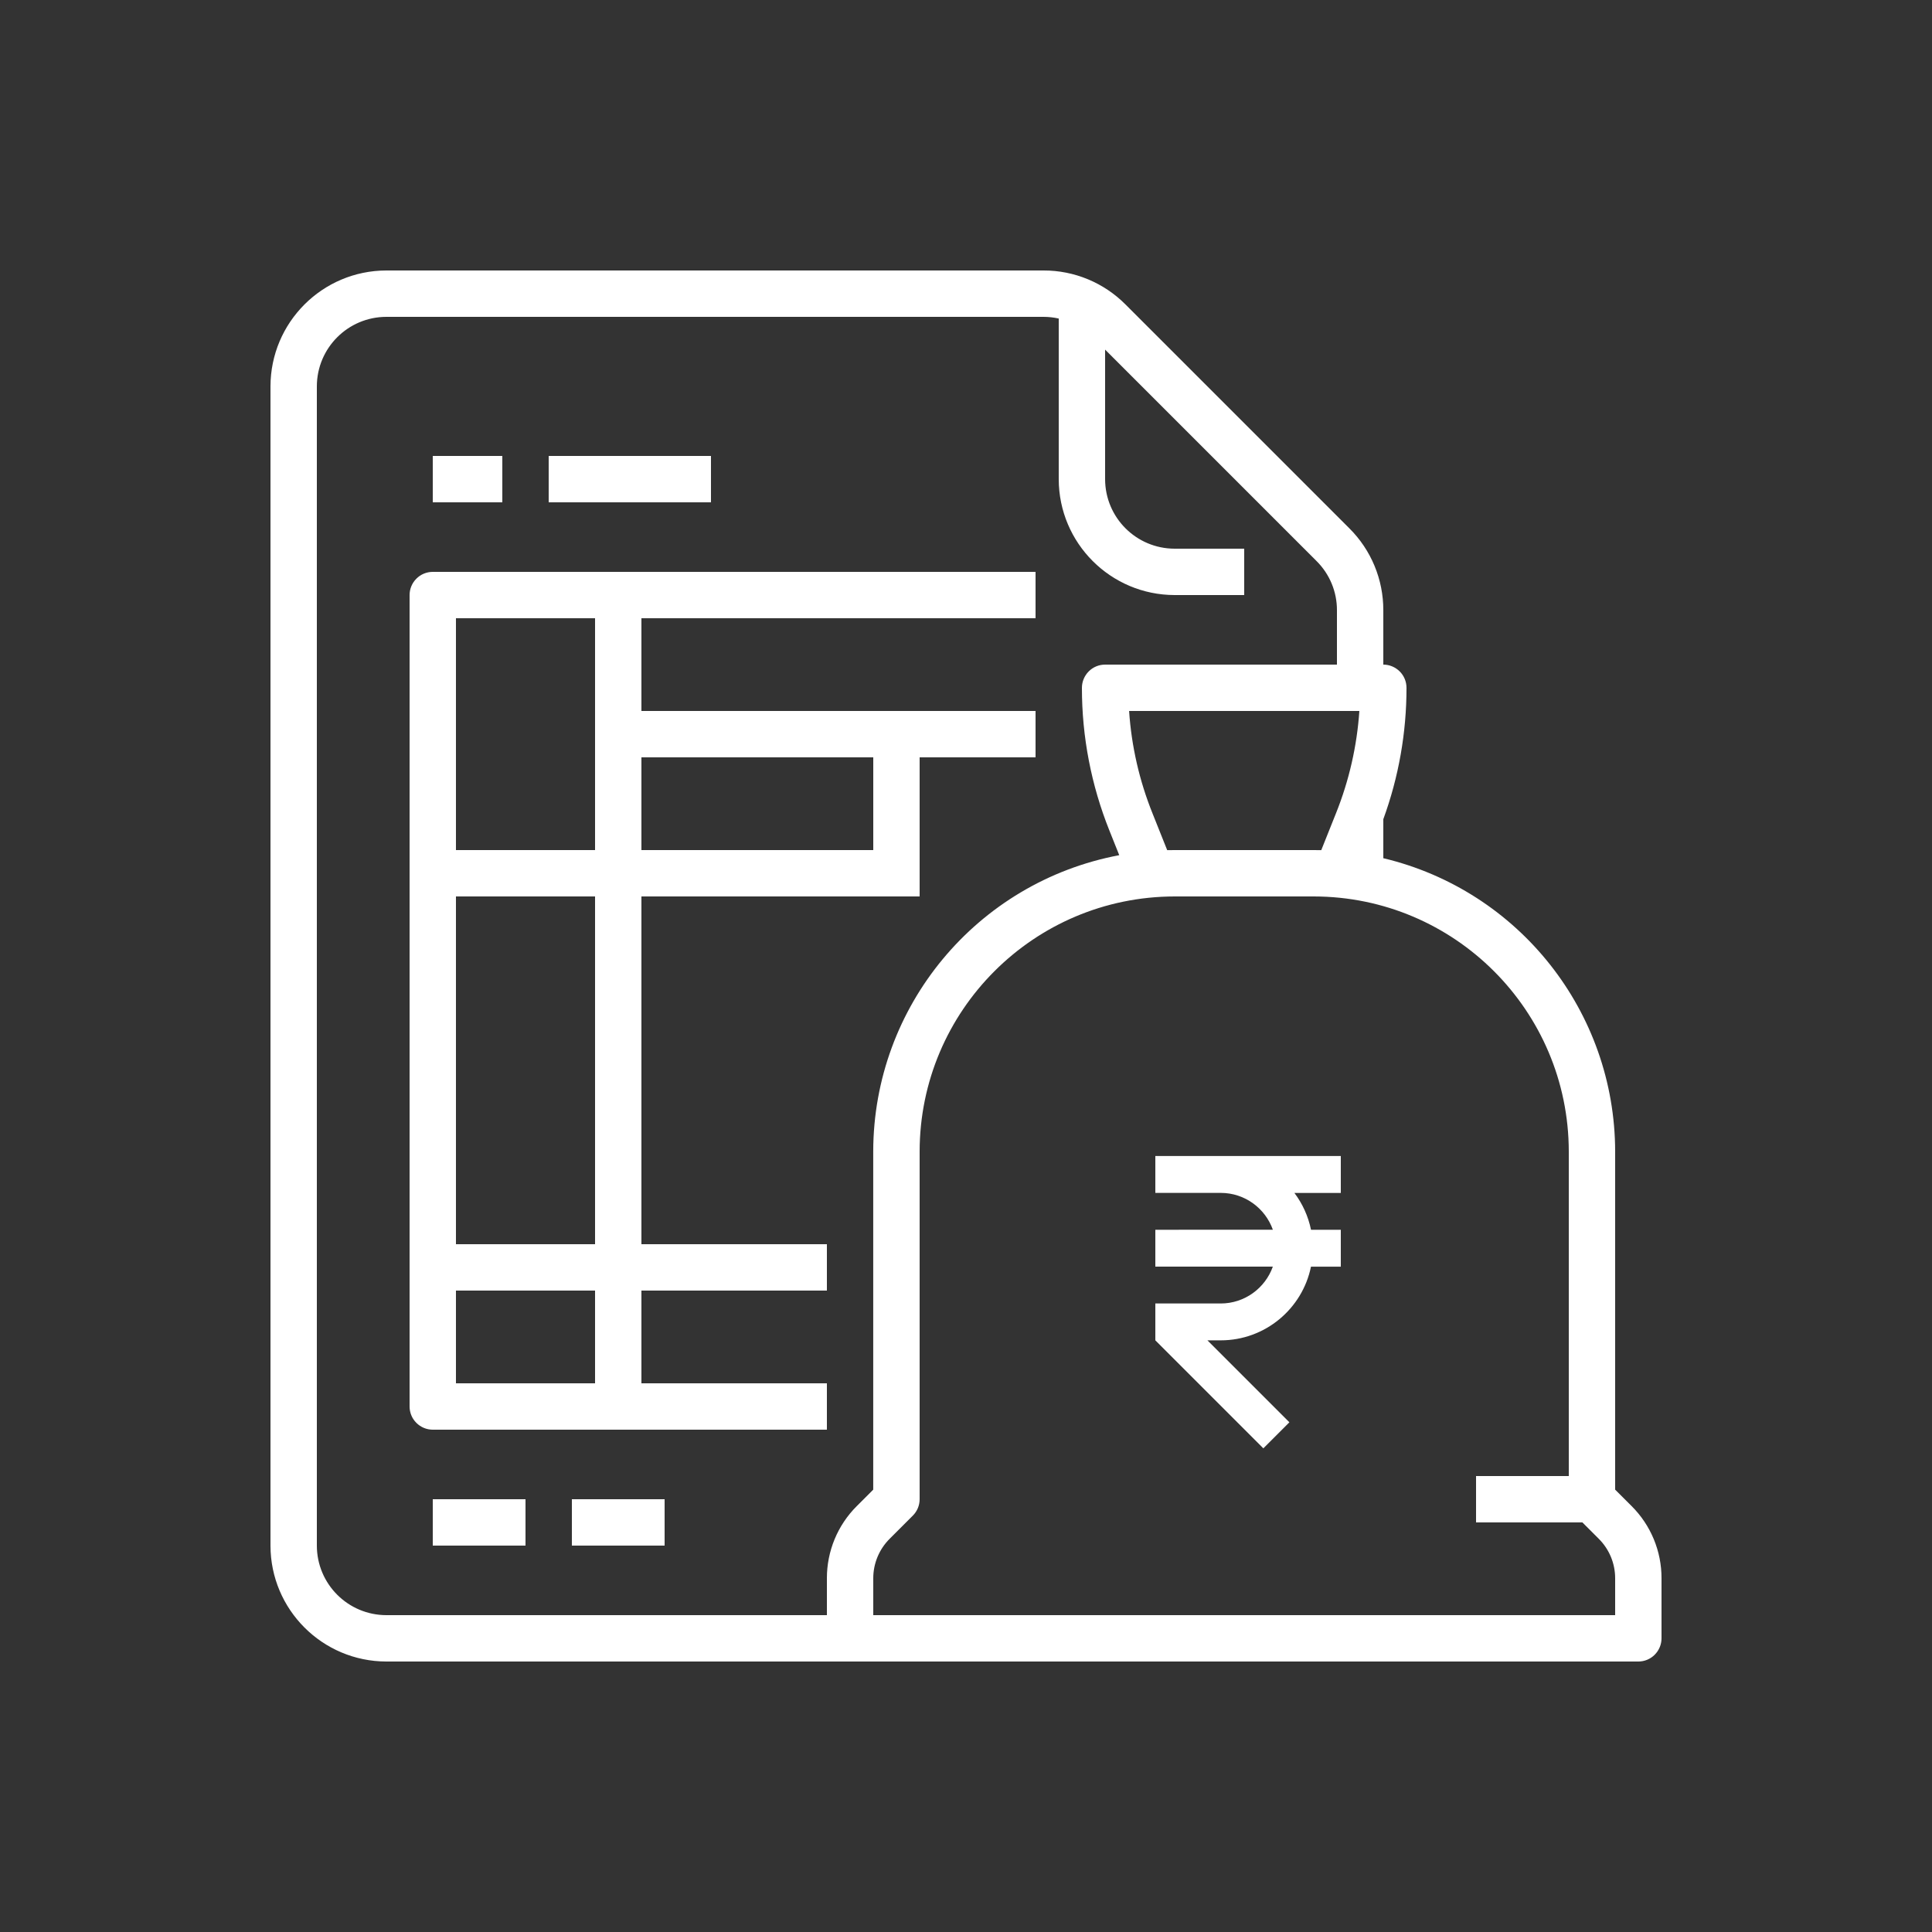
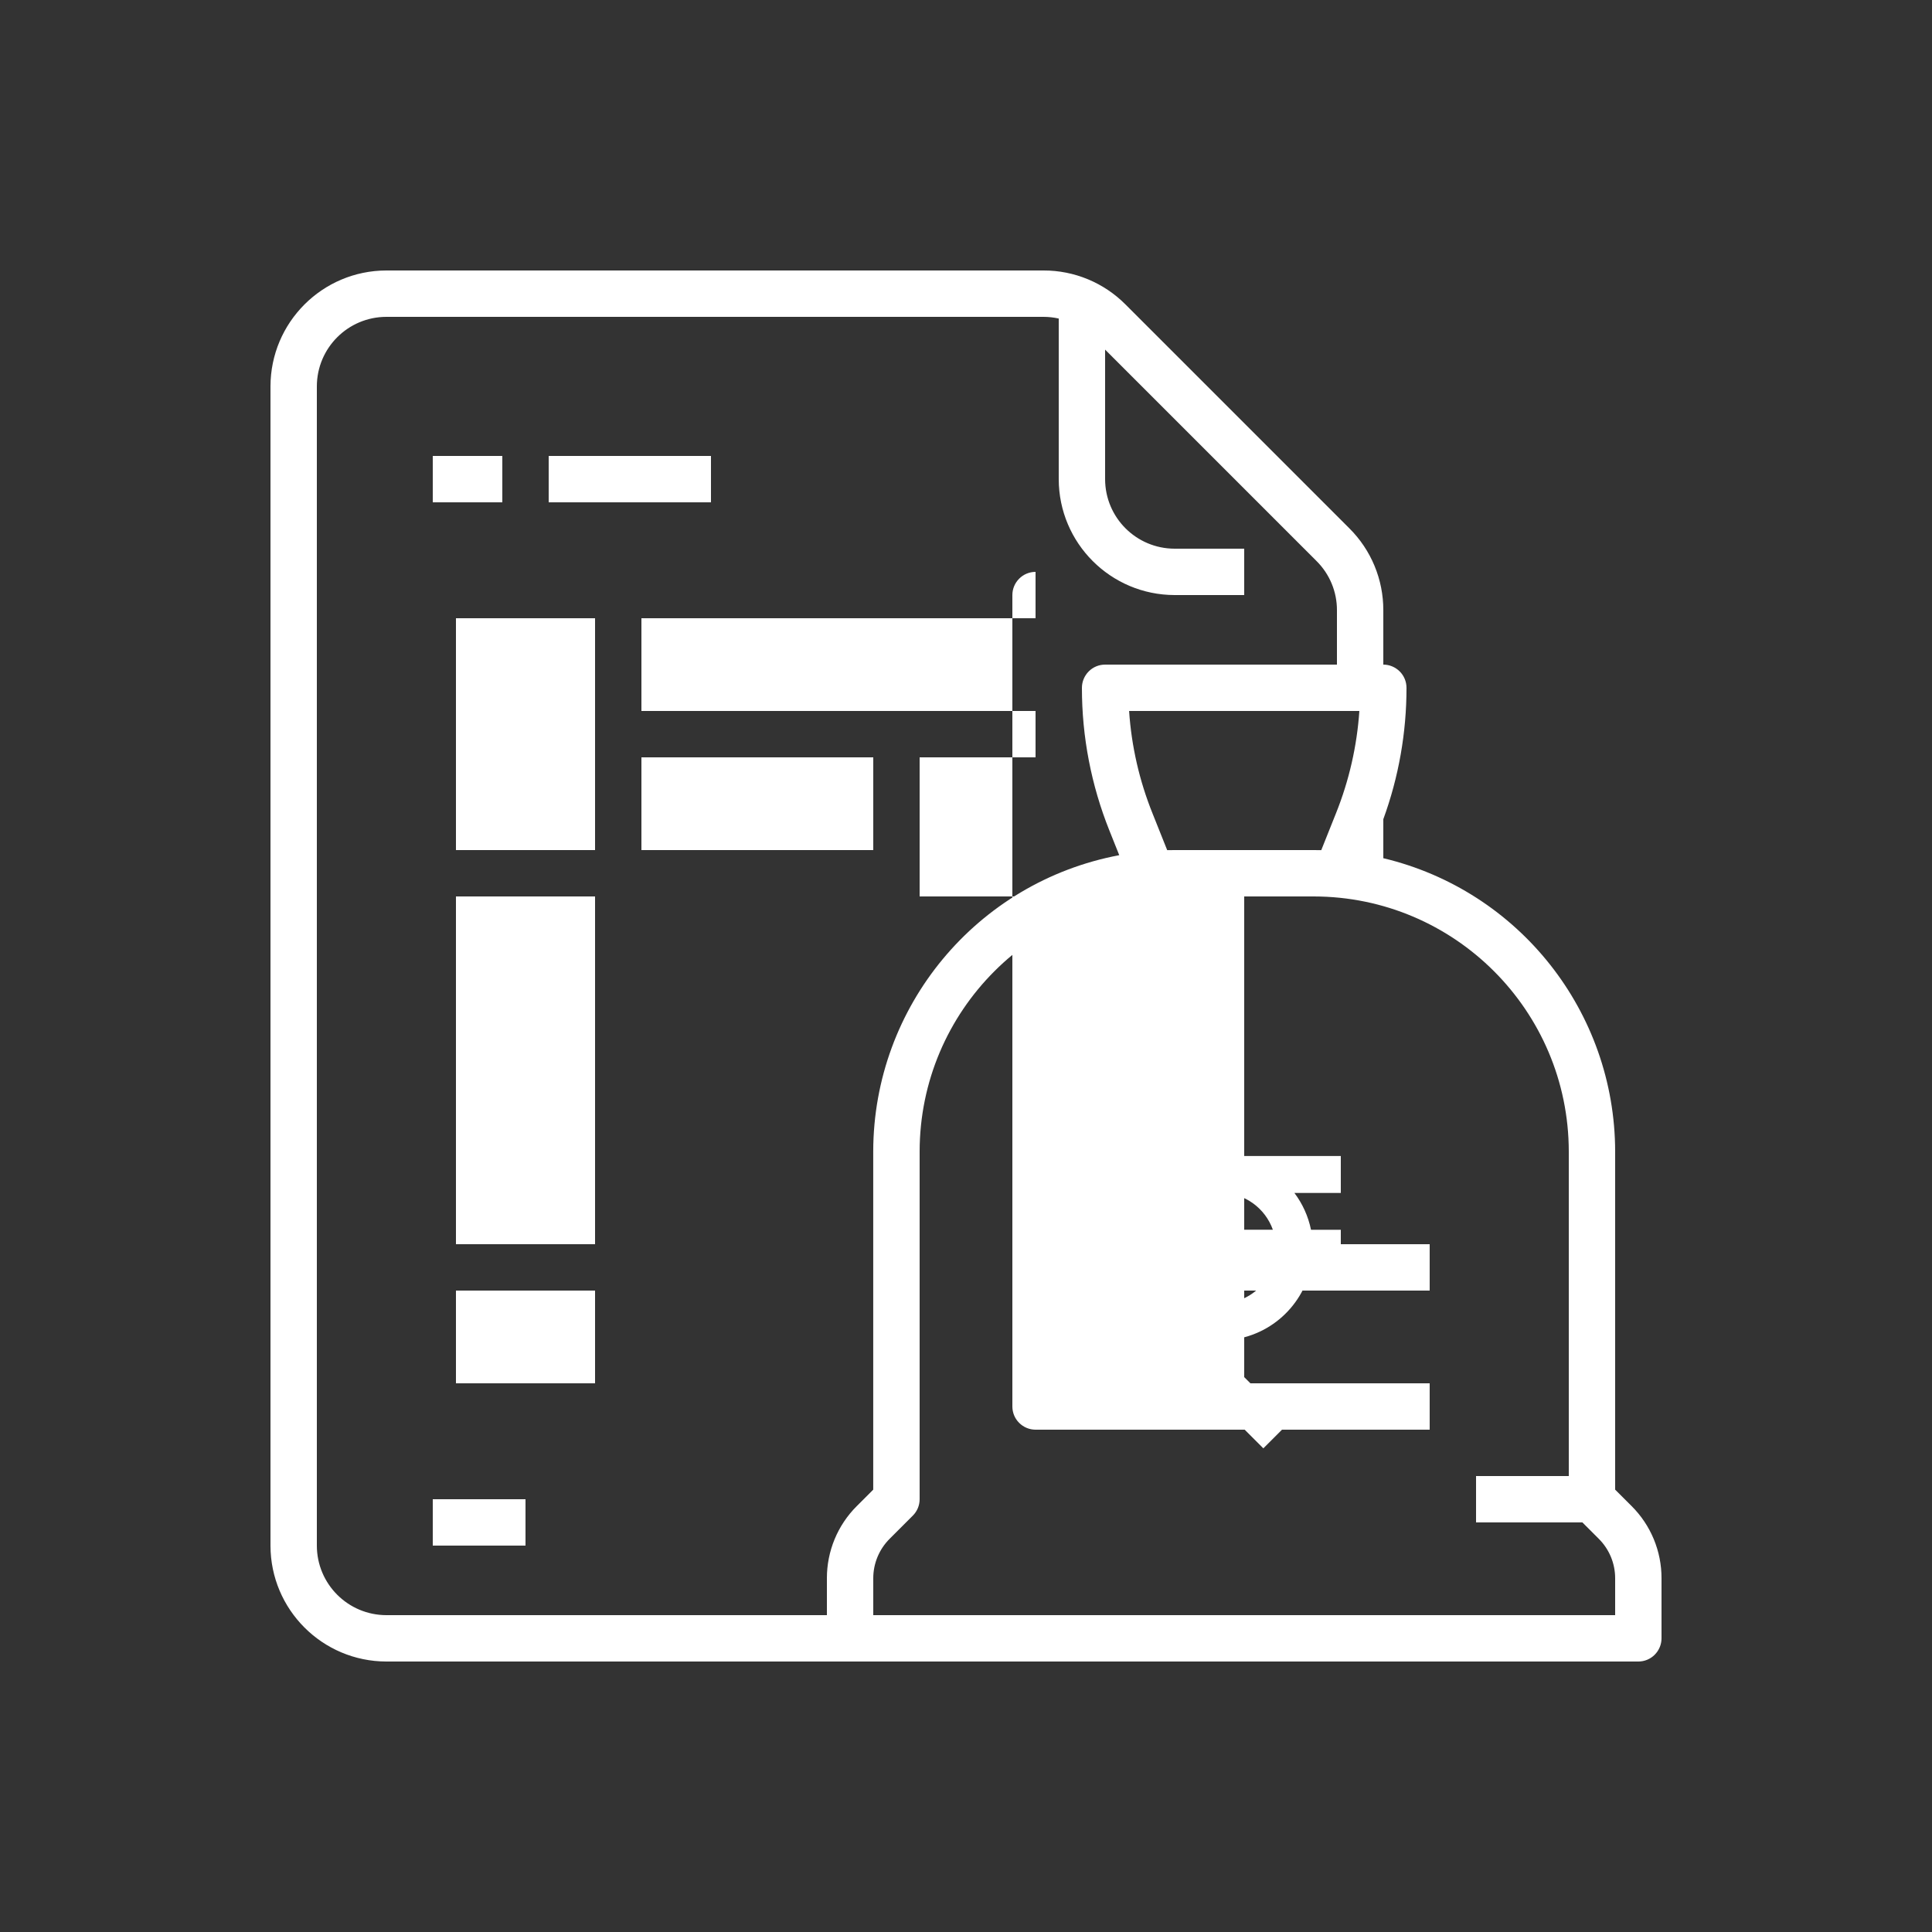
<svg xmlns="http://www.w3.org/2000/svg" version="1.1" id="Layer_1" x="0px" y="0px" viewBox="0 0 500 500" style="enable-background:new 0 0 500 500;" xml:space="preserve">
  <rect x="0" y="0" width="500" height="500" fill="#333333" stroke="none" />
  <style type="text/css">
	.st0{fill:#FFFFFF;}
</style>
  <g>
-     <path class="st0" d="M238,232v-36h30v-12H166v-24h102v-12H112c-1.59,0-3.12,0.63-4.24,1.76c-1.13,1.13-1.76,2.65-1.76,4.24v210   c0,1.59,0.63,3.12,1.76,4.24c1.13,1.13,2.65,1.76,4.24,1.76h102v-12h-48v-24h48v-12h-48v-90H238z M226,196v24h-60v-24H226z    M154,160v60h-36v-60H154z M154,358h-36v-24h36V358z M154,322h-36v-90h36V322z M154,322" />
+     <path class="st0" d="M238,232v-36h30v-12H166v-24h102v-12c-1.59,0-3.12,0.63-4.24,1.76c-1.13,1.13-1.76,2.65-1.76,4.24v210   c0,1.59,0.63,3.12,1.76,4.24c1.13,1.13,2.65,1.76,4.24,1.76h102v-12h-48v-24h48v-12h-48v-90H238z M226,196v24h-60v-24H226z    M154,160v60h-36v-60H154z M154,358h-36v-24h36V358z M154,322h-36v-90h36V322z M154,322" />
    <rect x="112" y="118" class="st0" width="18" height="12" />
    <rect x="142" y="118" class="st0" width="42" height="12" />
    <rect x="112" y="388" class="st0" width="24" height="12" />
    <g>
-       <rect x="148" y="388" class="st0" width="24" height="12" />
      <path class="st0" d="M418,385.52V298c-0.05-36.13-24.86-67.52-60-75.9v-10.09c3.98-10.9,6.01-22.41,6-34.01    c0-1.59-0.63-3.12-1.76-4.24S359.59,172,358,172v-14.06c0.02-7.96-3.14-15.6-8.79-21.21l-57.94-57.94    c-5.61-5.64-13.25-8.81-21.21-8.79H100c-16.56,0.02-29.98,13.44-30,30v300c0.02,16.56,13.44,29.98,30,30h324    c1.59,0,3.12-0.63,4.24-1.76S430,425.59,430,424v-15.52c0.02-7.03-2.77-13.77-7.76-18.73L418,385.52z M302.07,220.02l-3.81-9.54    c-3.4-8.46-5.44-17.39-6.05-26.48h59.59c-0.62,9.09-2.66,18.03-6.05,26.48l-3.81,9.54c-0.65-0.01-1.29-0.02-1.93-0.02h-36    C303.35,220,302.71,220.01,302.07,220.02L302.07,220.02z M214,408.48V418H100c-9.94-0.01-17.99-8.06-18-18V100    c0.01-9.94,8.06-17.99,18-18h170.06c1.32,0,2.65,0.15,3.94,0.44V124c0.02,16.56,13.44,29.98,30,30h18v-12h-18    c-9.94-0.01-17.99-8.06-18-18V90.48l54.73,54.73c3.39,3.37,5.29,7.95,5.27,12.73V172h-60c-1.59,0-3.12,0.63-4.24,1.76    S280,176.41,280,178c-0.01,12.66,2.41,25.2,7.11,36.94l2.55,6.38c-36.89,6.95-63.62,39.14-63.67,76.68v87.52l-4.24,4.24    C216.77,394.71,213.98,401.46,214,408.48L214,408.48z M418,418H226v-9.52c-0.01-3.84,1.52-7.53,4.24-10.24l6-6    c1.13-1.13,1.76-2.65,1.76-4.24v-90c0.04-36.43,29.57-65.96,66-66h36c36.43,0.04,65.96,29.57,66,66v84h-24v12h27.52l4.24,4.24    c2.73,2.71,4.25,6.4,4.24,10.24V418z M418,418" />
    </g>
    <g>
      <path class="st0" d="M347,299.18h-48v9.54h16.93c6.22,0,11.52,3.99,13.49,9.54H299v9.54h30.41c-1.97,5.55-7.27,9.54-13.49,9.54    H299v9.54l27.95,27.95l6.74-6.74l-21.21-21.21h3.44c11.51,0,21.15-8.2,23.36-19.07H347v-9.54h-7.71c-0.72-3.52-2.21-6.76-4.3-9.54    H347V299.18z" />
    </g>
  </g>
</svg>